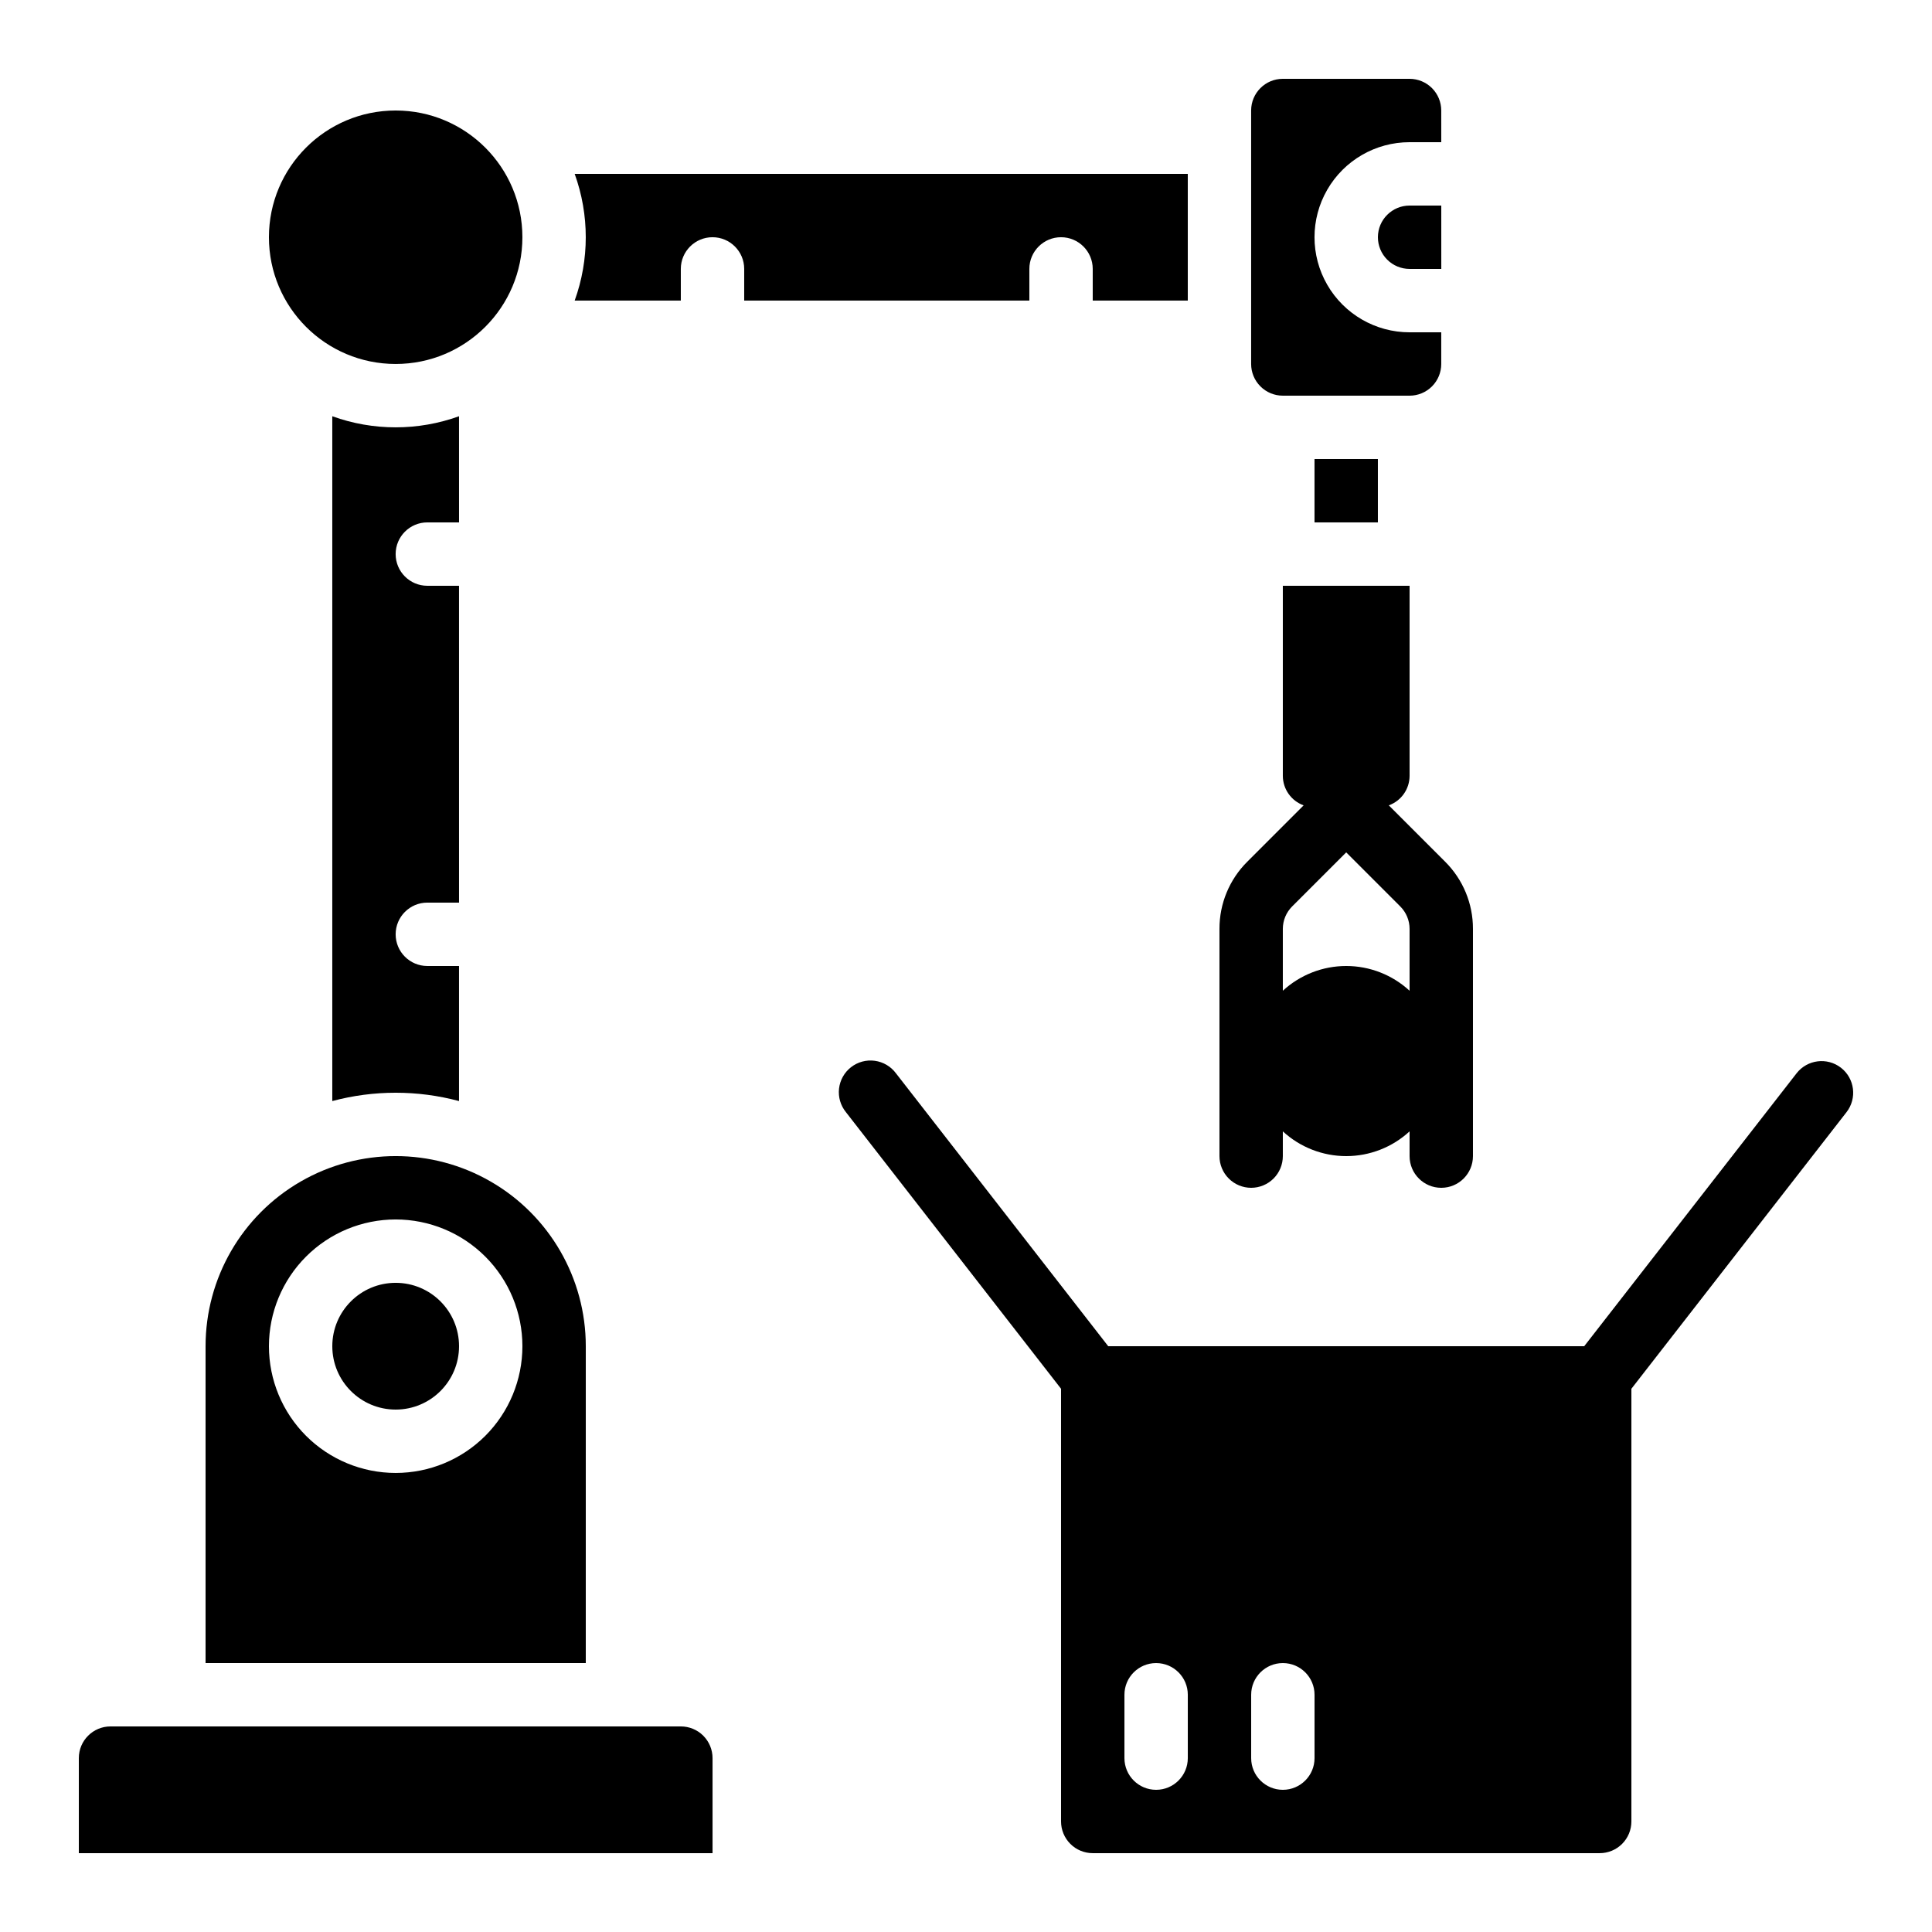
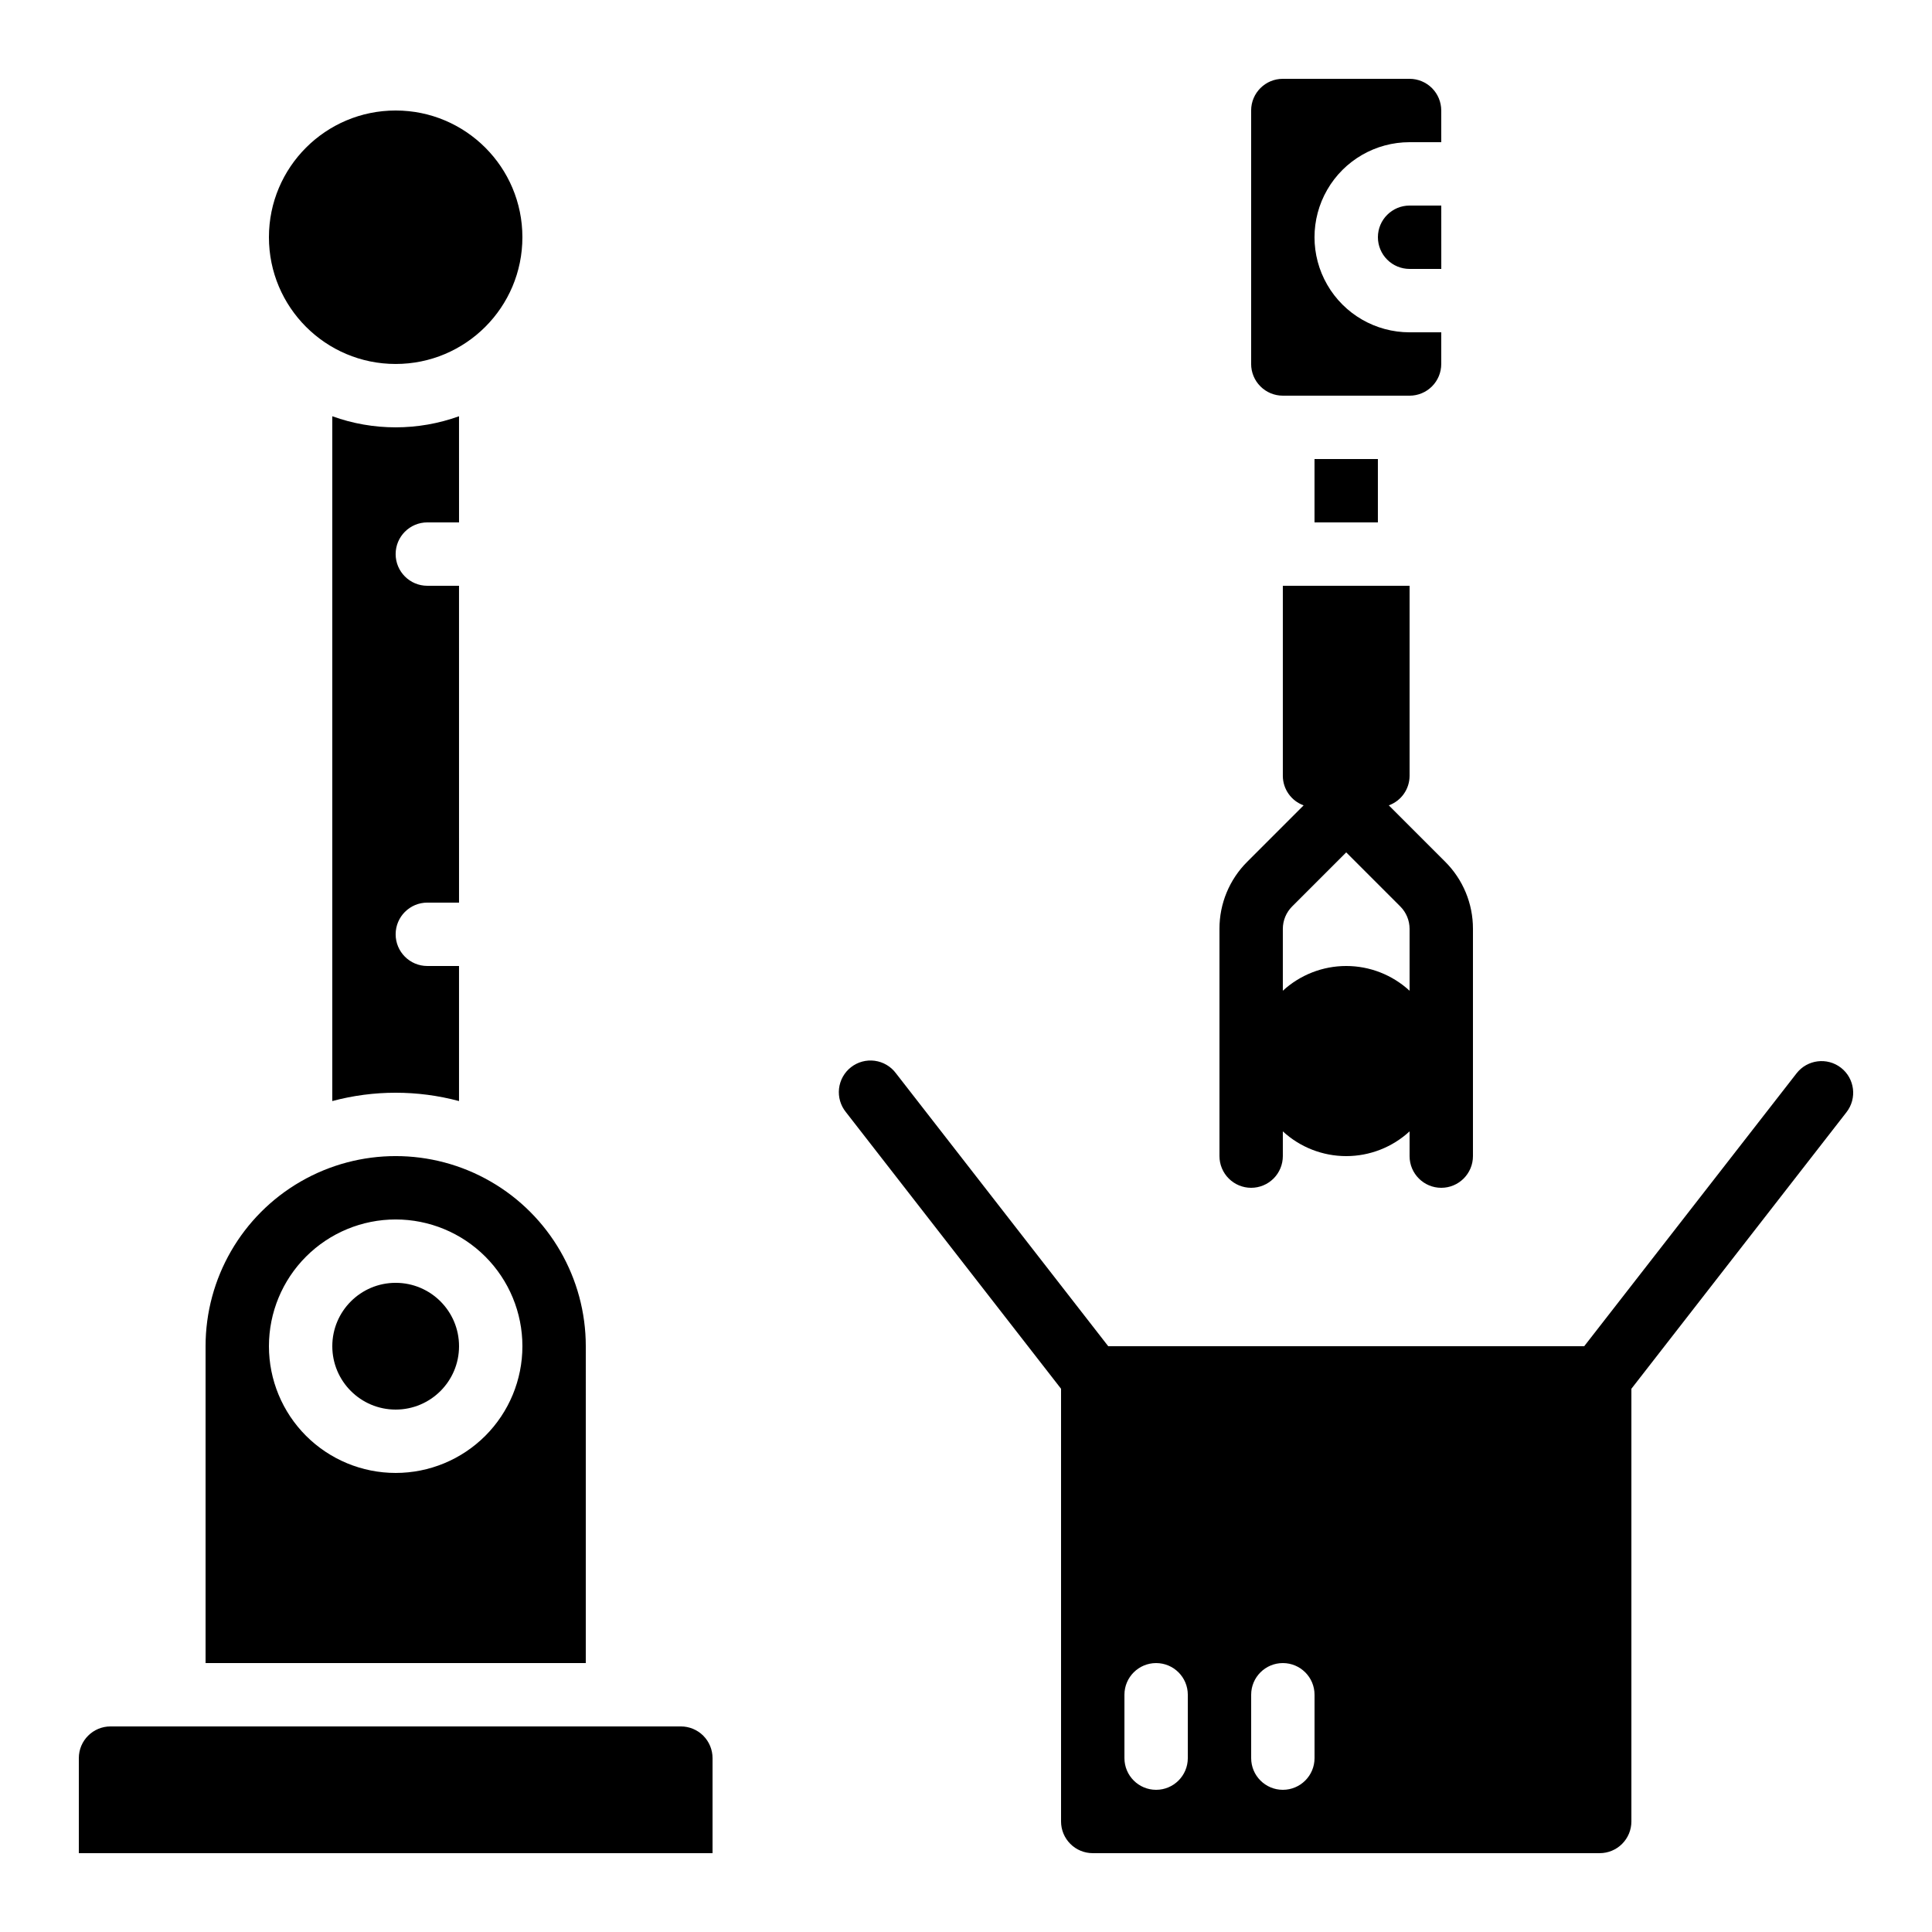
<svg xmlns="http://www.w3.org/2000/svg" fill="#000000" width="800px" height="800px" version="1.1" viewBox="144 144 512 512">
  <g>
    <path d="m475.57 458.78c2.227 0 4.363-0.887 5.938-2.461 1.574-1.574 2.457-3.711 2.457-5.938v-6.559c4.578 4.219 10.574 6.559 16.797 6.559 6.223 0 12.215-2.34 16.793-6.559v6.559c0 4.637 3.758 8.398 8.395 8.398 4.641 0 8.398-3.762 8.398-8.398v-60.223c0.02-6.684-2.641-13.098-7.379-17.809l-14.922-14.922c3.293-1.188 5.492-4.309 5.508-7.809v-50.379h-33.59v50.383-0.004c0.016 3.5 2.215 6.621 5.512 7.809l-14.922 14.922c-4.742 4.711-7.402 11.125-7.383 17.809v60.223c0 2.227 0.887 4.363 2.461 5.938 1.574 1.574 3.711 2.461 5.938 2.461zm10.855-74.555 14.336-14.336 14.332 14.332v0.004c1.574 1.574 2.461 3.707 2.461 5.934v16.398c-4.578-4.215-10.57-6.559-16.793-6.559-6.223 0-12.219 2.344-16.797 6.559v-16.398c0.004-2.227 0.887-4.359 2.461-5.934z" />
    <path d="m631.87 426.96c-3.652-2.828-8.906-2.172-11.754 1.469l-56.285 72.332h-126.14l-56.258-72.332c-1.348-1.812-3.371-3.004-5.609-3.309-2.238-0.305-4.504 0.305-6.285 1.691-1.785 1.387-2.934 3.434-3.188 5.68-0.254 2.246 0.406 4.496 1.832 6.25l57.004 73.297v114.67c0 2.231 0.887 4.363 2.461 5.938 1.574 1.578 3.711 2.461 5.938 2.461h134.35c2.227 0 4.363-0.883 5.938-2.461 1.574-1.574 2.461-3.707 2.461-5.938v-114.67l57.008-73.297c2.844-3.66 2.188-8.934-1.473-11.781zm-173.09 182.96c0 4.637-3.762 8.398-8.398 8.398-4.637 0-8.395-3.762-8.395-8.398v-16.793c0-4.637 3.758-8.395 8.395-8.395 4.637 0 8.398 3.758 8.398 8.395zm33.586 0c0 4.637-3.758 8.398-8.398 8.398-4.637 0-8.395-3.762-8.395-8.398v-16.793c0-4.637 3.758-8.395 8.395-8.395 4.641 0 8.398 3.758 8.398 8.395z" />
    <path d="m509.16 206.87c0 2.227 0.887 4.363 2.461 5.938 1.574 1.574 3.711 2.461 5.938 2.461h8.398l-0.004-16.793h-8.395c-4.637 0-8.398 3.758-8.398 8.395z" />
    <path d="m483.96 248.86h33.59c2.227 0 4.363-0.883 5.938-2.461 1.574-1.574 2.457-3.707 2.457-5.938v-8.395h-8.395c-9 0-17.316-4.801-21.816-12.598-4.5-7.793-4.5-17.395 0-25.188 4.5-7.797 12.816-12.598 21.816-12.598h8.398l-0.004-8.395c0-2.227-0.883-4.363-2.457-5.938-1.574-1.574-3.711-2.461-5.938-2.461h-33.59c-4.637 0-8.395 3.762-8.395 8.398v67.176-0.004c0 2.231 0.883 4.363 2.461 5.938 1.574 1.578 3.707 2.461 5.934 2.461z" />
    <path d="m492.36 265.65h16.793v16.793h-16.793z" />
-     <path d="m416.79 223.66v-8.395c0-4.637 3.758-8.398 8.395-8.398 4.641 0 8.398 3.762 8.398 8.398v8.395h25.191v-33.586h-162.48c3.918 10.852 3.918 22.734 0 33.586h28.129v-8.395c0-4.637 3.762-8.398 8.398-8.398s8.398 3.762 8.398 8.398v8.395z" />
    <path d="m282.44 206.87c0 18.551-15.035 33.586-33.586 33.586s-33.586-15.035-33.586-33.586c0-18.551 15.035-33.586 33.586-33.586s33.586 15.035 33.586 33.586" />
    <path d="m324.43 601.52h-151.14c-4.637 0-8.398 3.758-8.398 8.395v25.191h167.94v-25.191c0-2.227-0.887-4.363-2.461-5.938s-3.711-2.457-5.938-2.457z" />
    <path d="m299.24 500.76c0-18-9.605-34.633-25.191-43.633-15.59-9-34.793-9-50.383 0-15.586 9-25.188 25.633-25.188 43.633v83.969h100.76zm-50.383 33.586c-8.906 0-17.449-3.539-23.75-9.836-6.297-6.301-9.836-14.844-9.836-23.75 0-8.91 3.539-17.453 9.836-23.75 6.301-6.301 14.844-9.84 23.75-9.84s17.449 3.539 23.75 9.84c6.301 6.297 9.836 14.84 9.836 23.75 0 8.906-3.535 17.449-9.836 23.75-6.301 6.297-14.844 9.836-23.75 9.836z" />
    <path d="m257.25 282.44h8.398l-0.004-28.129c-10.852 3.918-22.734 3.918-33.586 0v181.48c11-2.941 22.586-2.941 33.586 0v-35.793h-8.395c-4.641 0-8.398-3.762-8.398-8.398 0-4.637 3.758-8.398 8.398-8.398h8.398l-0.004-83.965h-8.395c-4.641 0-8.398-3.762-8.398-8.398 0-4.637 3.758-8.398 8.398-8.398z" />
    <path d="m265.65 500.76c0 9.273-7.519 16.793-16.793 16.793-9.273 0-16.793-7.519-16.793-16.793 0-9.277 7.519-16.797 16.793-16.797 9.273 0 16.793 7.519 16.793 16.797" />
  </g>
</svg>